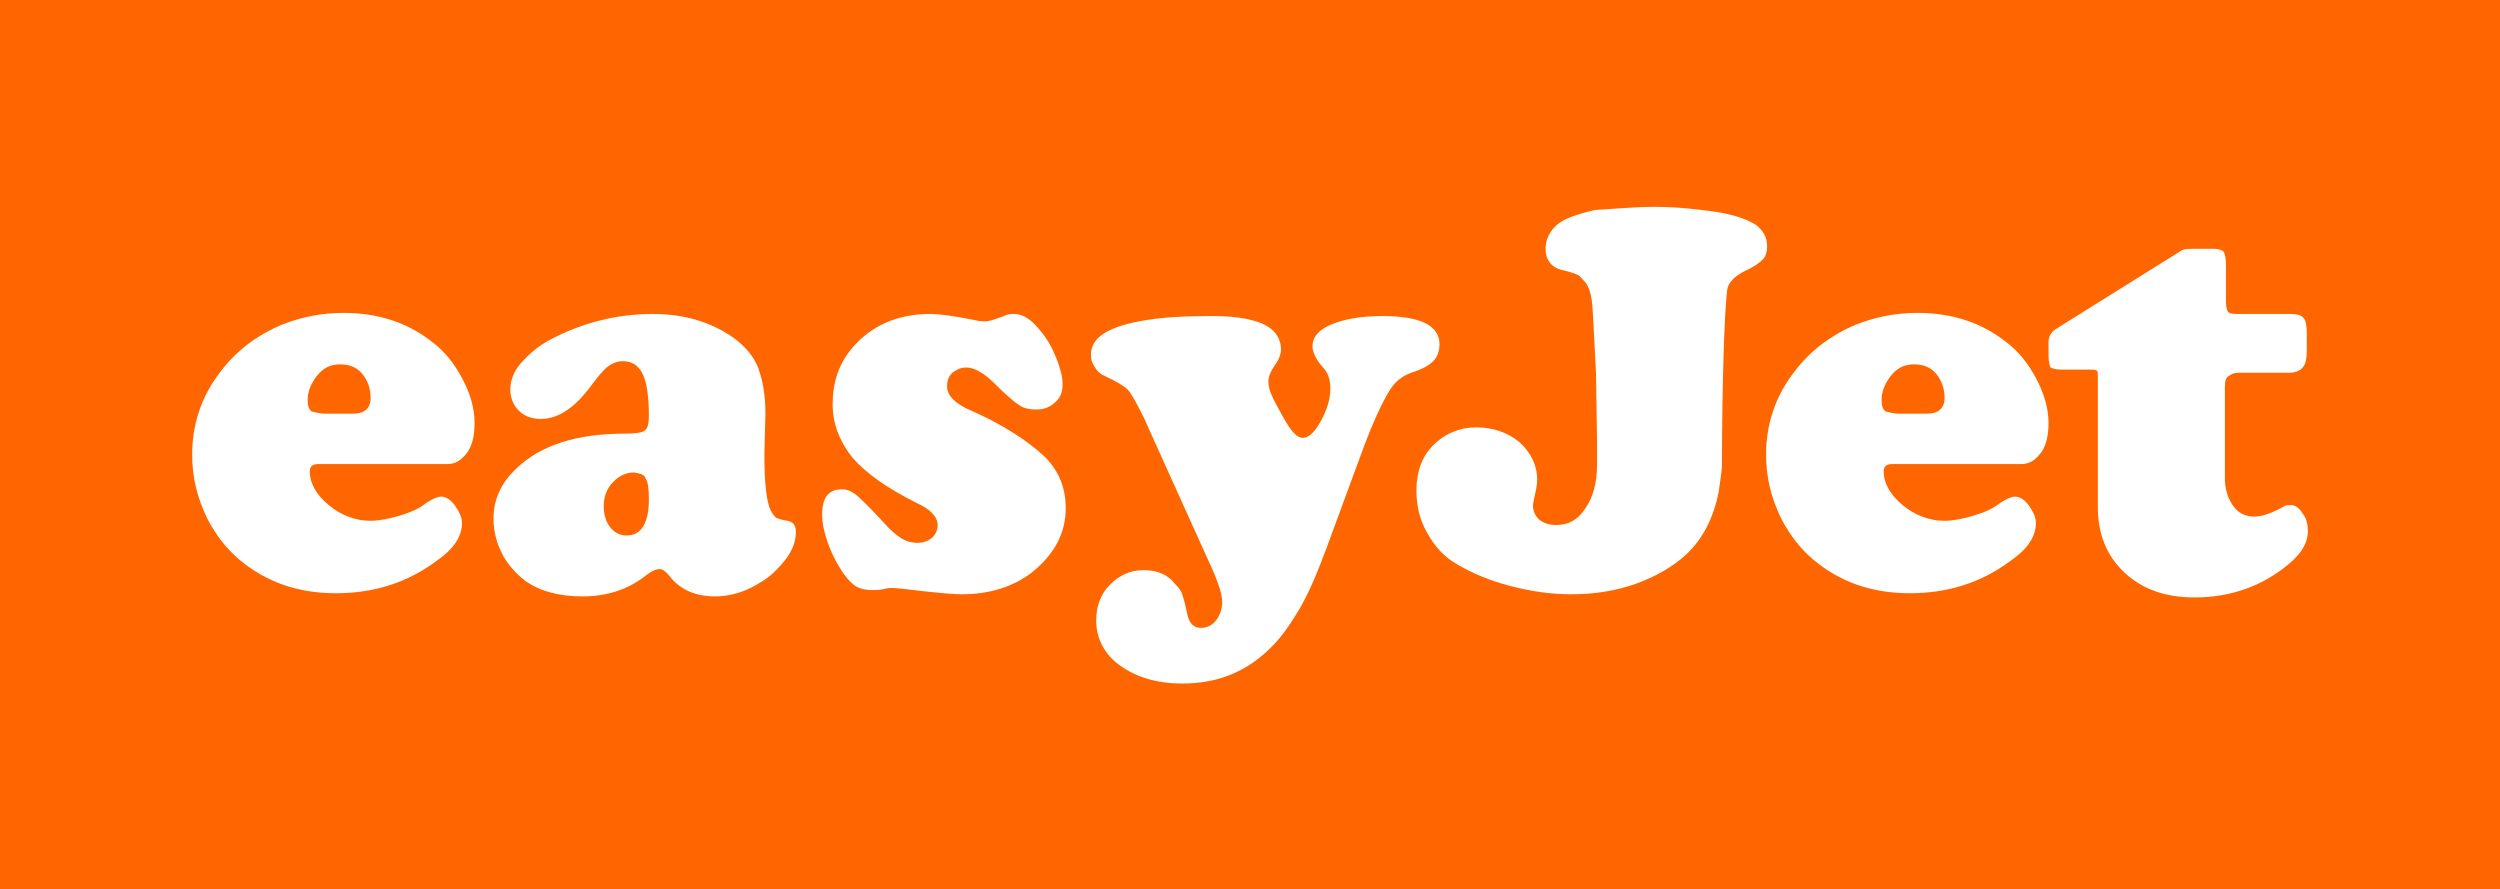
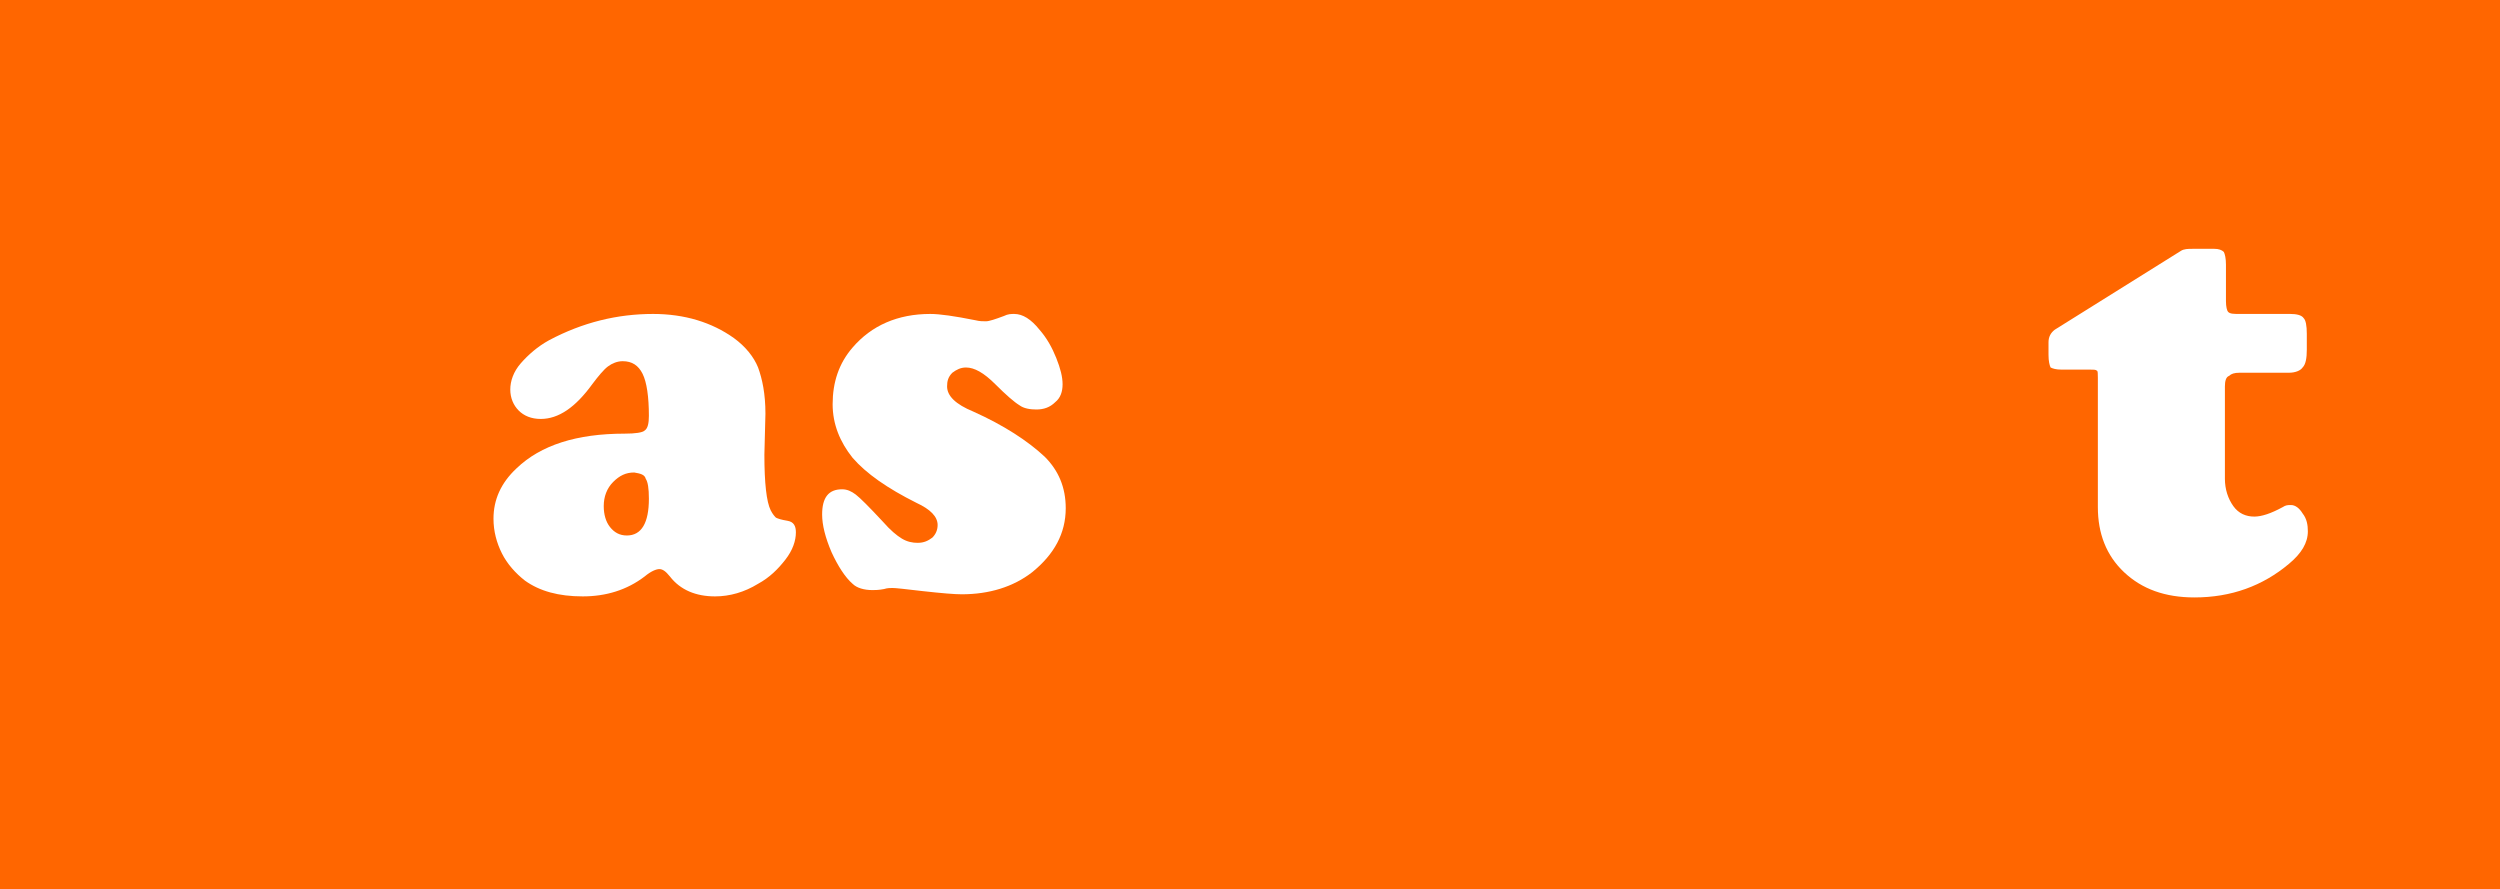
<svg xmlns="http://www.w3.org/2000/svg" version="1.1" id="Layer_1" x="0px" y="0px" viewBox="0 0 238.1 84.7" style="enable-background:new 0 0 238.1 84.7;" xml:space="preserve">
  <style type="text/css">
  .st0{fill:#FF6600;}
	.st1{fill:#FFFFFF;}
 </style>
  <rect class="st0" width="238.1" height="84.7">
 </rect>
  <g>
-     <path class="st1" d="M42.6,44.2H30.3c-0.5,0-0.8,0.2-0.8,0.7c0,1.1,0.6,2.2,1.8,3.2c1.2,1,2.6,1.5,4,1.5c0.8,0,1.8-0.2,2.8-0.5   s1.9-0.7,2.5-1.2c0.6-0.4,1.1-0.6,1.4-0.6c0.5,0,0.9,0.3,1.3,0.8c0.4,0.6,0.7,1.1,0.7,1.7c0,1.3-0.8,2.5-2.4,3.6   c-2.8,2.1-6,3.1-9.6,3.1c-3.7,0-6.7-1.1-9.2-3.2c-1.2-1-2.2-2.3-3-3.8c-1-2-1.5-4-1.5-6.2c0-2.9,0.9-5.6,2.7-7.9   c1.5-2,3.5-3.5,5.9-4.5c1.8-0.7,3.7-1.1,5.8-1.1c3.3,0,6.1,0.9,8.5,2.8c1.2,0.9,2.1,2.1,2.8,3.4c0.8,1.5,1.2,2.9,1.2,4.3   c0,1.1-0.2,2.1-0.7,2.8C43.9,43.9,43.3,44.2,42.6,44.2z M31,39.4h2.6c1.1,0,1.7-0.5,1.7-1.5c0-0.9-0.3-1.7-0.8-2.3   c-0.5-0.6-1.2-0.9-2.1-0.9c-1,0-1.7,0.4-2.3,1.2c-0.5,0.7-0.8,1.4-0.8,2.2c0,0.5,0.1,0.9,0.4,1.1C29.9,39.2,30.3,39.4,31,39.4z">
-   </path>
    <path class="st1" d="M62.2,29.9c3,0,5.6,0.8,7.7,2.3C71,33,71.8,34,72.2,35c0.4,1.1,0.7,2.5,0.7,4.4l-0.1,3.9   c0,2.7,0.2,4.5,0.6,5.3c0.2,0.4,0.4,0.6,0.5,0.7c0.2,0.1,0.5,0.2,1.1,0.3s0.8,0.5,0.8,1.1c0,0.8-0.3,1.7-1,2.6   c-0.7,0.9-1.5,1.7-2.6,2.3c-1.3,0.8-2.7,1.2-4.1,1.2c-1.8,0-3.3-0.6-4.3-1.9c-0.4-0.5-0.7-0.7-1-0.7s-0.8,0.2-1.4,0.7   c-1.7,1.3-3.7,1.9-5.9,1.9c-2.3,0-4.1-0.5-5.5-1.5c-0.9-0.7-1.7-1.6-2.2-2.6S47,50.6,47,49.4c0-1.8,0.7-3.4,2.2-4.8   c2.3-2.2,5.7-3.3,10.3-3.3c1,0,1.7-0.1,1.9-0.3c0.3-0.2,0.4-0.7,0.4-1.4c0-1.8-0.2-3.2-0.6-4c-0.4-0.8-1-1.2-1.9-1.2   c-0.5,0-1,0.2-1.4,0.5c-0.4,0.3-0.9,0.9-1.5,1.7c-1.6,2.2-3.2,3.3-4.9,3.3c-0.9,0-1.6-0.3-2.1-0.8s-0.8-1.2-0.8-2s0.3-1.7,1-2.5   c0.7-0.8,1.6-1.6,2.7-2.2C55.5,30.7,58.8,29.9,62.2,29.9z M60.4,45c-0.8,0-1.4,0.3-2,0.9c-0.6,0.6-0.9,1.4-0.9,2.3   c0,0.8,0.2,1.5,0.6,2c0.4,0.5,0.9,0.8,1.6,0.8c1.4,0,2.1-1.2,2.1-3.5c0-1-0.1-1.6-0.3-1.9C61.4,45.2,61,45.1,60.4,45z">
  </path>
    <path class="st1" d="M88.6,29.9c0.9,0,2.3,0.2,4.3,0.6c0.4,0.1,0.7,0.1,1,0.1s0.9-0.2,1.7-0.5c0.4-0.2,0.7-0.2,1-0.2   c0.8,0,1.6,0.5,2.4,1.5c0.7,0.8,1.2,1.7,1.6,2.7s0.6,1.8,0.6,2.5s-0.2,1.3-0.7,1.7c-0.5,0.5-1.1,0.7-1.8,0.7   c-0.6,0-1.2-0.1-1.6-0.4c-0.5-0.3-1.3-1-2.3-2c-1.1-1.1-2-1.6-2.8-1.6c-0.5,0-0.9,0.2-1.3,0.5c-0.4,0.4-0.5,0.8-0.5,1.3   c0,0.9,0.8,1.7,2.5,2.4c2.9,1.3,5.2,2.8,6.8,4.3c1.3,1.3,2,2.9,2,4.9c0,2.4-1.1,4.4-3.2,6.1c-1.8,1.4-4.1,2.1-6.7,2.1   c-0.7,0-1.9-0.1-3.7-0.3C86.2,56.1,85.3,56,85,56c-0.2,0-0.5,0-0.8,0.1c-0.5,0.1-0.9,0.1-1.1,0.1c-0.8,0-1.5-0.2-1.9-0.6   c-0.7-0.6-1.4-1.7-2-3c-0.6-1.4-0.9-2.6-0.9-3.6c0-1.6,0.6-2.4,1.9-2.4c0.5,0,0.9,0.2,1.3,0.5c0.4,0.3,1.3,1.2,2.6,2.6   c0.7,0.8,1.3,1.3,1.8,1.6c0.5,0.3,1,0.4,1.5,0.4c0.6,0,1-0.2,1.4-0.5c0.3-0.3,0.5-0.7,0.5-1.2c0-0.8-0.7-1.5-2-2.1   c-2.8-1.4-4.8-2.8-6.1-4.3c-1.2-1.5-1.9-3.2-1.9-5.1c0-2.1,0.6-3.9,1.9-5.4C83,31,85.5,29.9,88.6,29.9z">
-   </path>
-     <path class="st1" d="M129.8,42.8l-3.5,9.5c-0.9,2.4-1.7,4.3-2.6,5.8s-1.8,2.8-2.9,3.8c-2.3,2.2-5,3.2-8.2,3.2c-2.6,0-4.7-0.7-6.3-2   c-1.2-1-1.9-2.4-1.9-4c0-1.3,0.4-2.5,1.3-3.4s1.9-1.4,3.2-1.4c1.3,0,2.3,0.4,3,1.3c0.4,0.4,0.6,0.7,0.7,1s0.3,1,0.5,2   c0.2,0.8,0.6,1.2,1.3,1.2c0.5,0,1-0.2,1.4-0.7s0.6-1.1,0.6-1.8c0-0.8-0.5-2.2-1.4-4.1l-6.1-13.5c-0.7-1.4-1.2-2.3-1.5-2.6   c-0.3-0.3-1.1-0.8-2.2-1.3c-0.3-0.1-0.7-0.4-0.9-0.8c-0.3-0.4-0.4-0.8-0.4-1.2c0-1.6,1.5-2.6,4.6-3.2c2.1-0.4,4.4-0.5,7-0.5   c1.8,0,3.3,0.2,4.4,0.6c1.4,0.5,2.1,1.4,2.1,2.6c0,0.4-0.2,1-0.6,1.5c-0.4,0.6-0.6,1.1-0.6,1.5c0,0.4,0.1,0.9,0.3,1.3   c0.2,0.5,0.6,1.2,1.2,2.3c0.7,1.2,1.2,1.8,1.8,1.8c0.5,0,1.1-0.5,1.7-1.6c0.6-1.1,0.9-2.1,0.9-3.1c0-0.8-0.2-1.5-0.7-2   c-0.7-0.8-1-1.5-1-2c0-0.9,0.6-1.6,1.8-2.1c1.2-0.5,2.8-0.8,4.8-0.8c3.7,0,5.5,0.9,5.5,2.7c0,0.6-0.2,1.2-0.6,1.6   c-0.4,0.4-1.1,0.8-2.1,1.1c-0.8,0.3-1.5,0.8-2,1.6C131.7,38.2,130.8,40.1,129.8,42.8z">
-   </path>
-     <path class="st1" d="M157.6,19.7c2,0,3.9,0.2,6,0.5c1.7,0.3,2.8,0.7,3.6,1.2c0.7,0.5,1.1,1.2,1.1,2c0,0.5-0.1,1-0.4,1.3   c-0.3,0.3-0.8,0.7-1.7,1.1c-1,0.5-1.6,1.1-1.7,1.8c-0.1,0.7-0.3,3.4-0.4,8.2c-0.1,4.6-0.1,7.4-0.1,8.3c0,0.9-0.2,1.8-0.3,2.7   c-0.5,2.5-1.5,4.5-3.1,6c-1.3,1.2-2.9,2.1-4.8,2.8c-2,0.7-4,1-6.2,1c-1.9,0-3.9-0.3-5.8-0.8c-1.9-0.5-3.6-1.2-5.1-2.1   c-1.2-0.7-2.1-1.7-2.8-3c-0.7-1.2-1-2.6-1-4c0-1.7,0.5-3.2,1.6-4.3c1.1-1.1,2.5-1.7,4.1-1.7c1.6,0,3,0.5,4.1,1.4   c1.1,1,1.7,2.2,1.7,3.6c0,0.4-0.1,1-0.3,1.8c0,0.2-0.1,0.4-0.1,0.6c0,0.6,0.2,1,0.6,1.4c0.4,0.3,0.9,0.5,1.6,0.5   c1.2,0,2.1-0.5,2.8-1.6c0.7-1,1.1-2.4,1.1-4.1v-2.4l-0.1-6.4c-0.2-3.9-0.3-6.2-0.4-6.9c-0.1-0.7-0.3-1.3-0.6-1.7   c-0.3-0.3-0.5-0.6-0.7-0.7c-0.2-0.1-0.7-0.3-1.6-0.5c-0.4-0.1-0.8-0.3-1.1-0.7s-0.4-0.8-0.4-1.3c0-0.9,0.4-1.7,1.1-2.3   c0.7-0.6,1.9-1,3.6-1.4C153.7,19.9,155.6,19.7,157.6,19.7z">
-   </path>
-     <path class="st1" d="M192.5,44.2h-12.3c-0.5,0-0.8,0.2-0.8,0.7c0,1.1,0.6,2.2,1.8,3.2s2.6,1.5,4,1.5c0.8,0,1.8-0.2,2.8-0.5   s1.9-0.7,2.5-1.2c0.6-0.4,1.1-0.6,1.4-0.6c0.5,0,0.9,0.3,1.3,0.8c0.4,0.6,0.7,1.1,0.7,1.7c0,1.3-0.8,2.5-2.4,3.6   c-2.8,2.1-6,3.1-9.6,3.1c-3.7,0-6.7-1.1-9.2-3.2c-1.2-1-2.2-2.3-3-3.8c-1-2-1.5-4-1.5-6.2c0-2.9,0.9-5.6,2.7-7.9   c1.5-2,3.5-3.5,5.9-4.5c1.8-0.7,3.7-1.1,5.8-1.1c3.3,0,6.1,0.9,8.5,2.8c1.2,0.9,2.1,2.1,2.8,3.4c0.8,1.5,1.2,2.9,1.2,4.3   c0,1.1-0.2,2.1-0.7,2.8C193.8,43.9,193.2,44.2,192.5,44.2z M180.9,39.4h2.6c1.1,0,1.7-0.5,1.7-1.5c0-0.9-0.3-1.7-0.8-2.3   c-0.5-0.6-1.2-0.9-2.1-0.9c-1,0-1.7,0.4-2.3,1.2c-0.5,0.7-0.8,1.4-0.8,2.2c0,0.5,0.1,0.9,0.4,1.1C179.8,39.2,180.2,39.4,180.9,39.4   z">
  </path>
    <path class="st1" d="M211.9,36.8v8.8c0,1,0.3,1.9,0.8,2.6s1.2,1,2,1c0.7,0,1.6-0.3,2.7-0.9c0.3-0.2,0.5-0.2,0.8-0.2   c0.4,0,0.8,0.3,1.1,0.8c0.4,0.5,0.5,1.1,0.5,1.7c0,1.1-0.6,2.1-1.8,3.1c-2.5,2.1-5.5,3.2-9,3.2c-2.8,0-5-0.8-6.7-2.4   s-2.5-3.7-2.5-6.2V36c0-0.4,0-0.7-0.1-0.7c-0.1-0.1-0.3-0.1-0.7-0.1h-2.7c-0.5,0-0.8-0.1-1-0.2c-0.1-0.2-0.2-0.6-0.2-1.2v-1.2   c0-0.5,0.2-0.9,0.6-1.2l12-7.5c0.3-0.2,0.7-0.2,1.1-0.2h2.1c0.4,0,0.7,0.1,0.9,0.3c0.1,0.2,0.2,0.6,0.2,1.2v3.5   c0,0.5,0.1,0.9,0.2,1c0.2,0.2,0.5,0.2,1.1,0.2h4.8c0.6,0,1.1,0.1,1.3,0.4c0.2,0.2,0.3,0.7,0.3,1.5v1.5c0,0.8-0.1,1.4-0.4,1.7   c-0.2,0.3-0.7,0.5-1.3,0.5h-4.7c-0.5,0-0.8,0.1-1,0.3C212,35.9,211.9,36.3,211.9,36.8z">
  </path>
  </g>
</svg>